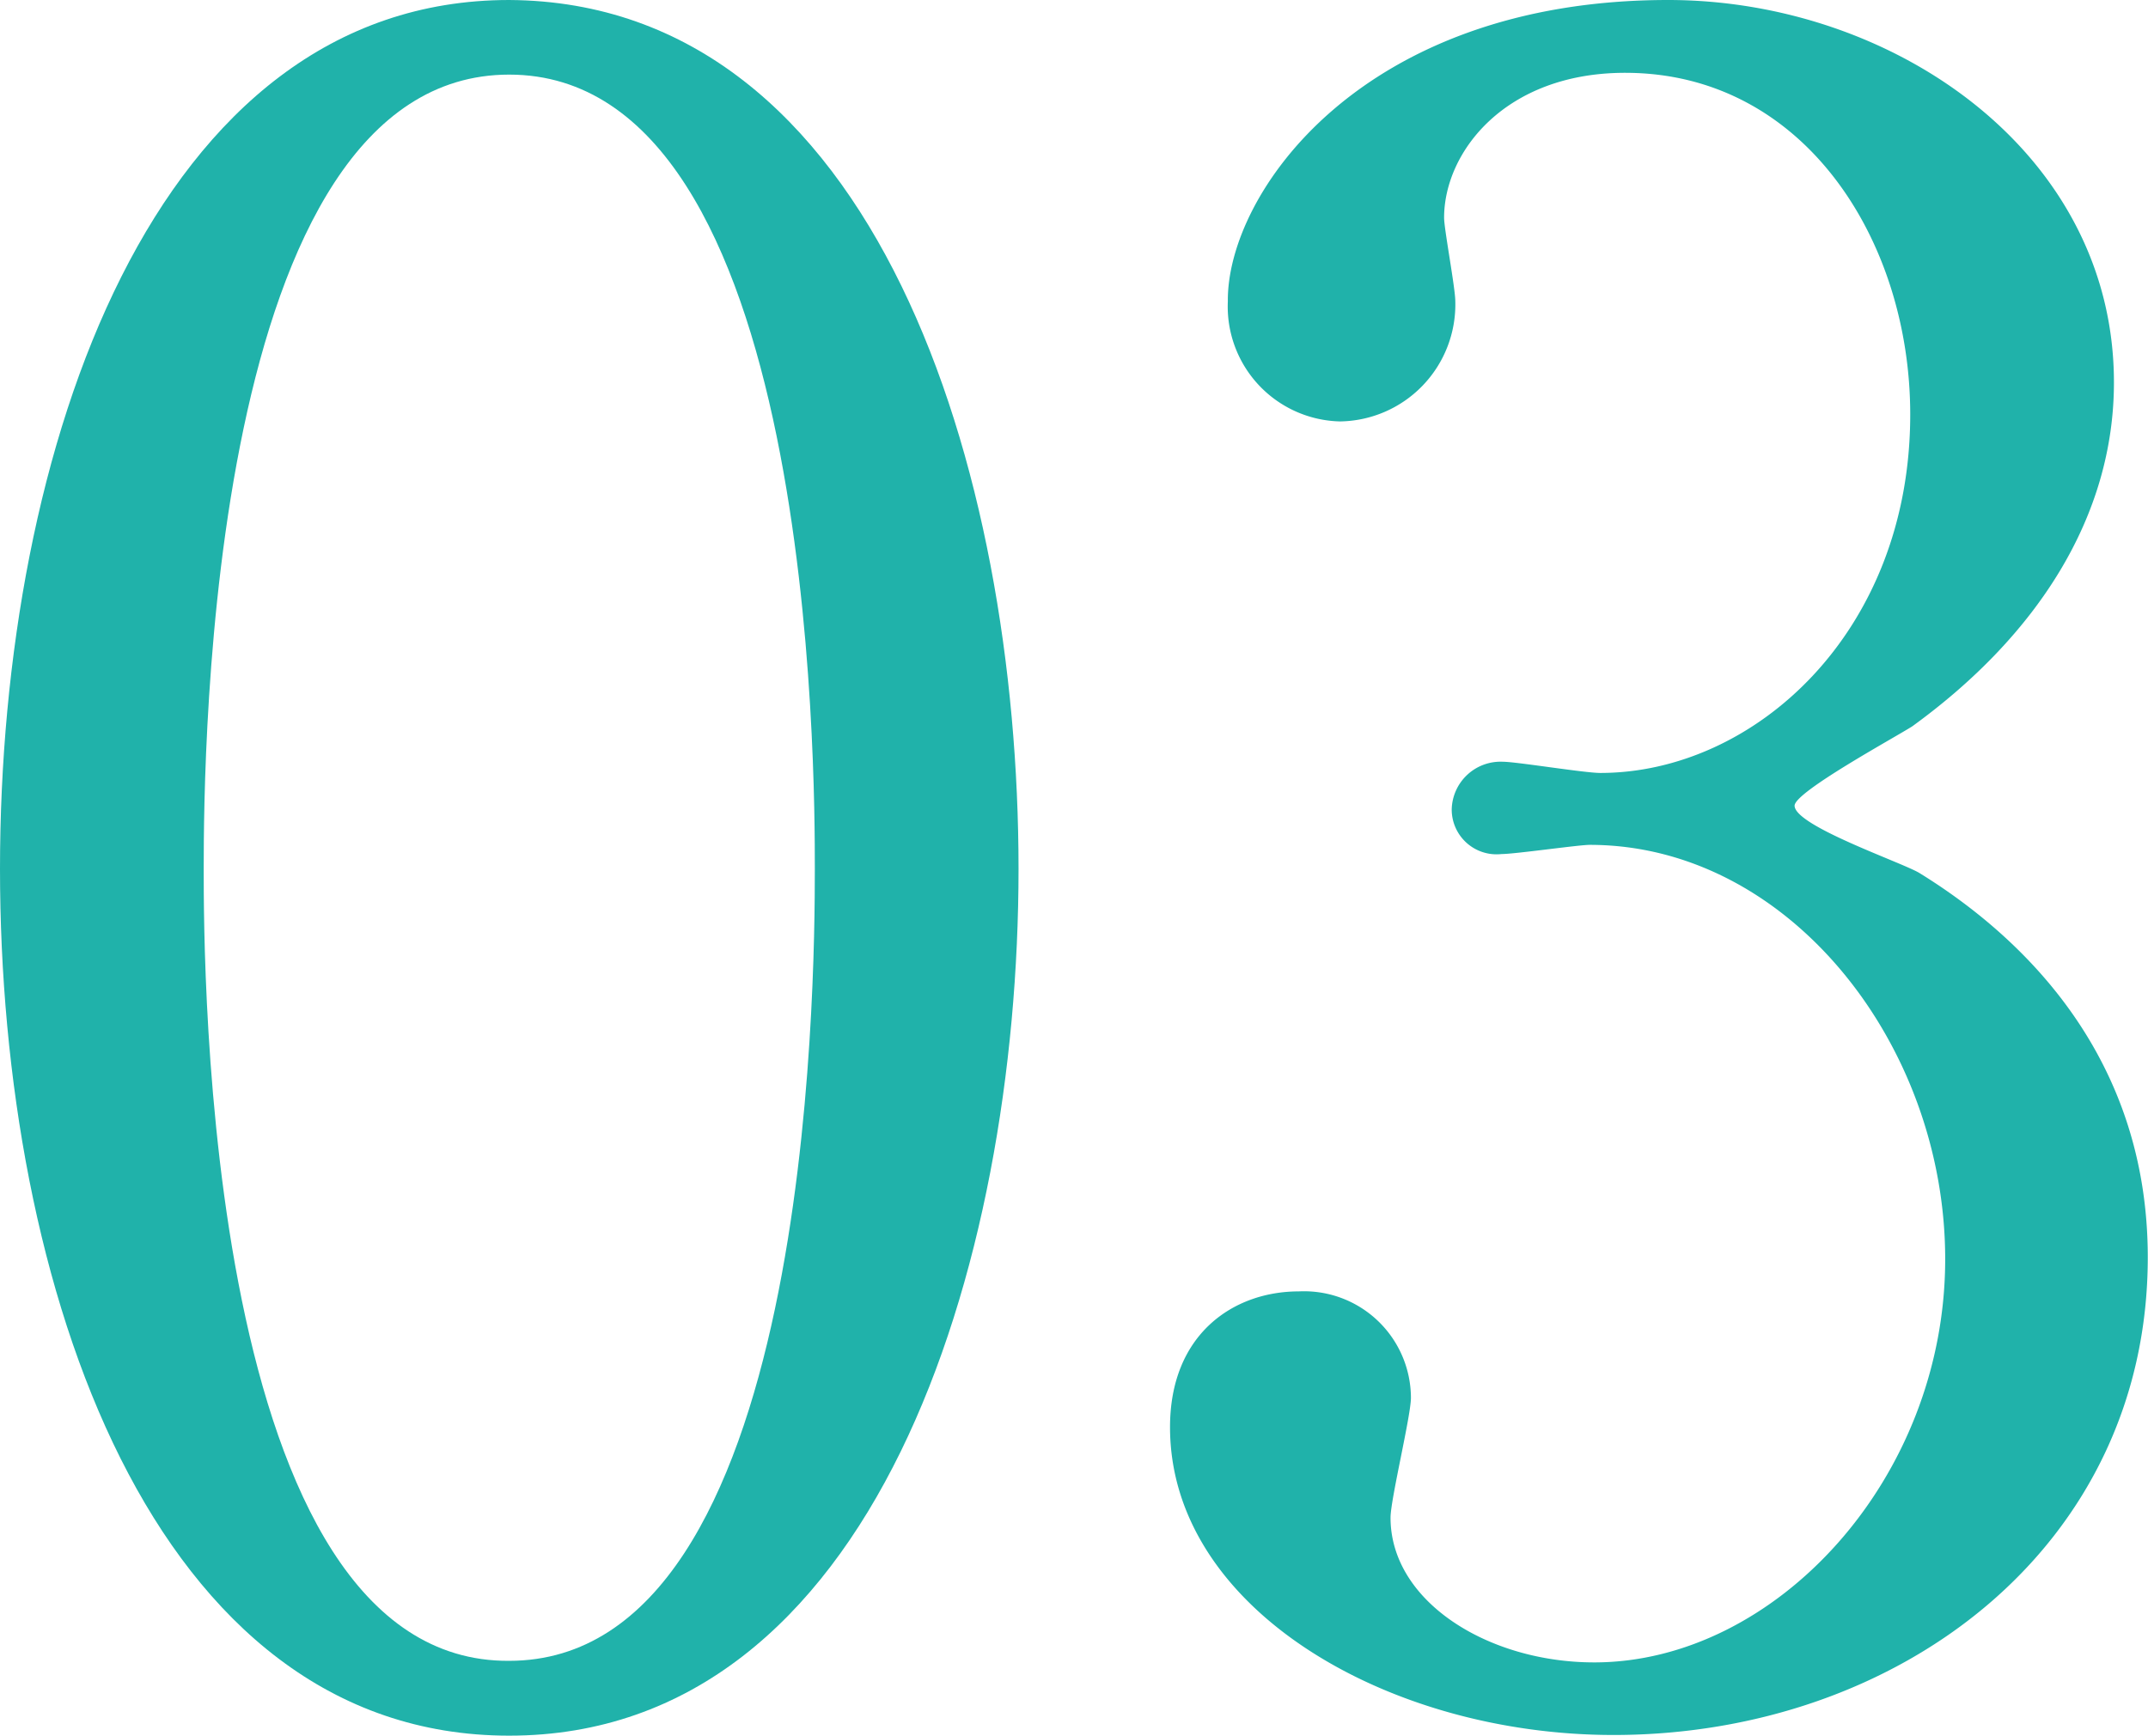
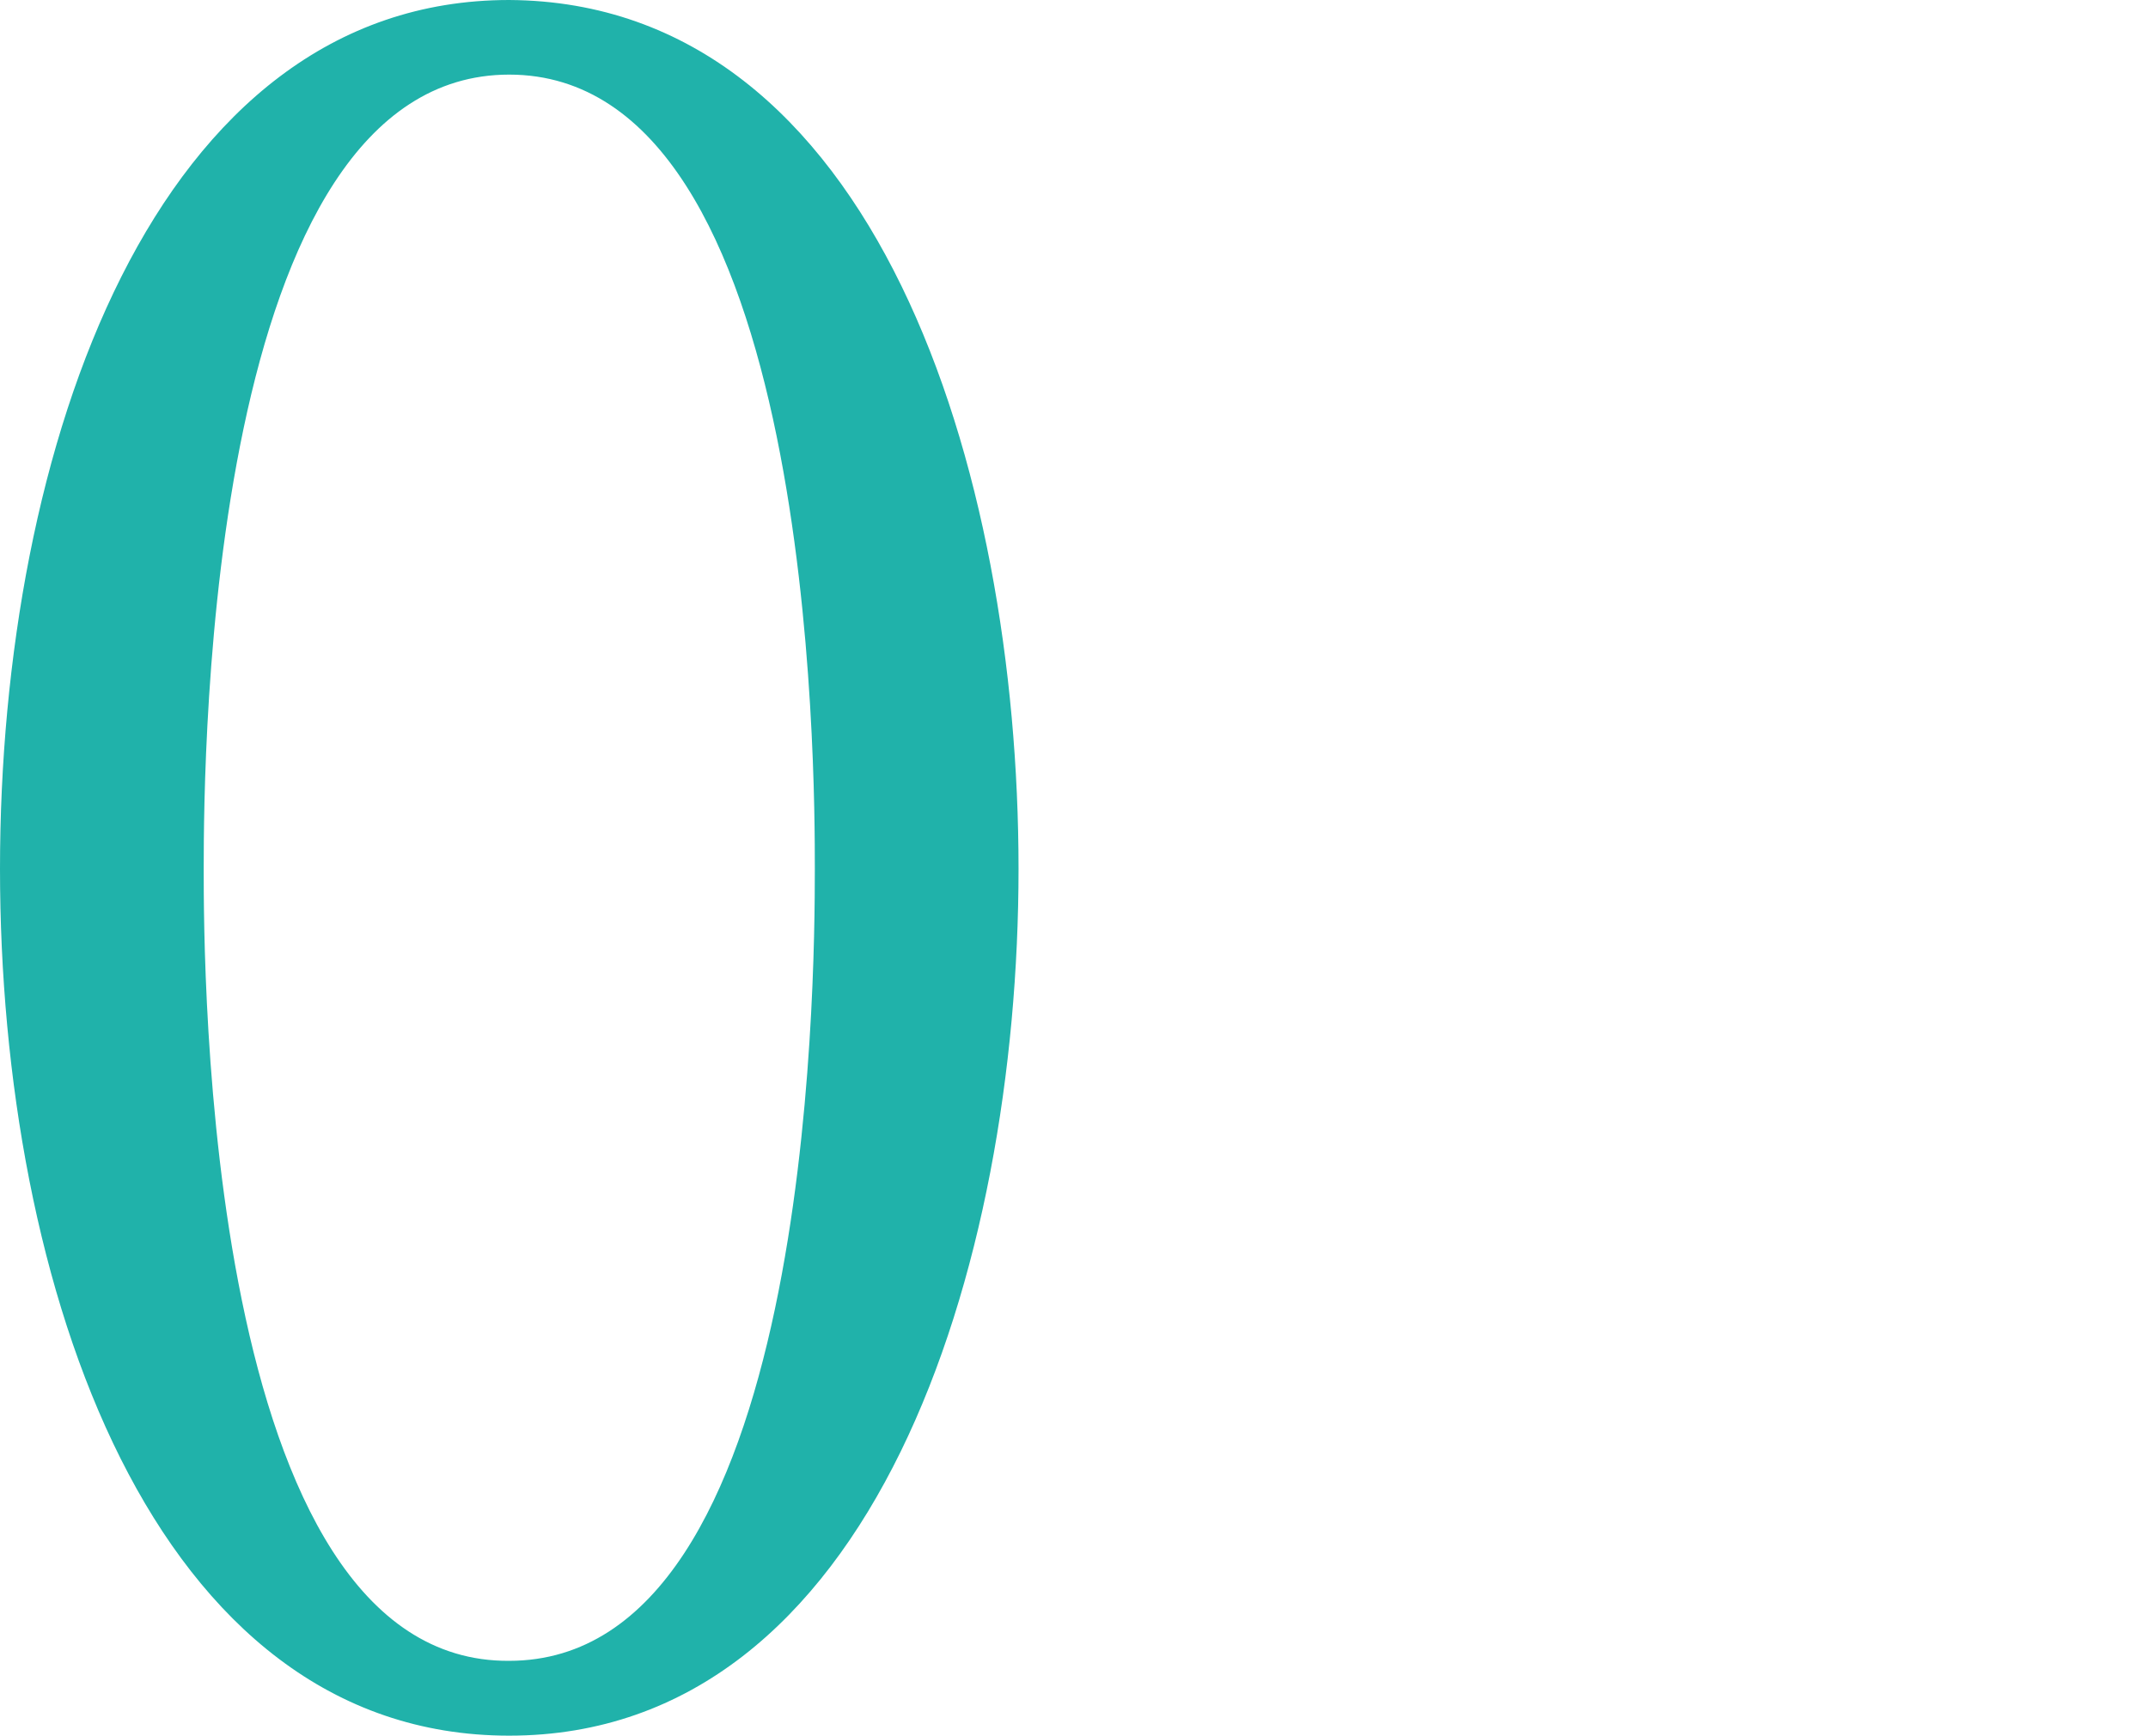
<svg xmlns="http://www.w3.org/2000/svg" viewBox="0 0 95.85 77.47">
  <defs>
    <style>.b94cdff7-bcd8-4ea8-a534-fc76b874ff64{fill:#20b2aa;}</style>
  </defs>
  <g id="a31142ca-81a4-4764-b156-bc2f06676dc1" data-name="レイヤー 2">
    <g id="bef1cfae-f44a-4b9d-a276-4ad3aea7aeb7" data-name="レイヤー 1">
      <path class="b94cdff7-bcd8-4ea8-a534-fc76b874ff64" d="M22.72,77.47C6.77,77.47,0,57.37,0,38.78,0,20,6.87,0,22.72,0,39.09.1,45.45,21,45.45,38.78S39,77.47,22.72,77.47Zm0-74.14C9.29,3.33,9.09,33.63,9.09,38.78c0,4.14,0,35.45,13.63,35.35,13.44,0,13.64-30.1,13.64-35.35C36.36,34.54,36.36,3.33,22.72,3.33Z" />
-       <path class="b94cdff7-bcd8-4ea8-a534-fc76b874ff64" d="M94.33,17.07c0,6-3.43,11.31-9,15.35-.8.51-5.25,2.93-5.25,3.54,0,.9,4.75,2.52,5.56,3,4.74,2.92,10.2,8.28,10.2,17.16,0,12.93-11.11,21.32-23.84,21.32-10.1,0-19.79-5.66-19.79-13.74,0-4.14,2.82-6.06,5.75-6.06a4.77,4.77,0,0,1,5,4.75c0,.8-.91,4.54-.91,5.35,0,3.74,4.35,6.46,9.09,6.46,8.08,0,15.66-8.18,15.66-18,0-9.6-7-18.49-15.86-18.49-.5,0-3.33.41-3.94.41a2,2,0,0,1-2.22-2A2.18,2.18,0,0,1,67.06,34c.61,0,3.64.5,4.35.5,6.86,0,13.83-6.26,13.83-16,0-7.77-4.74-15.25-12.72-15.25-5.36,0-8.08,3.54-8.08,6.47,0,.5.5,3.13.5,3.73a5.22,5.22,0,0,1-5.15,5.36,5.13,5.13,0,0,1-5-5.36C54.74,8.69,60.7,0,74.44,0,84.44,0,94.33,6.77,94.33,17.07Z" />
    </g>
  </g>
</svg>